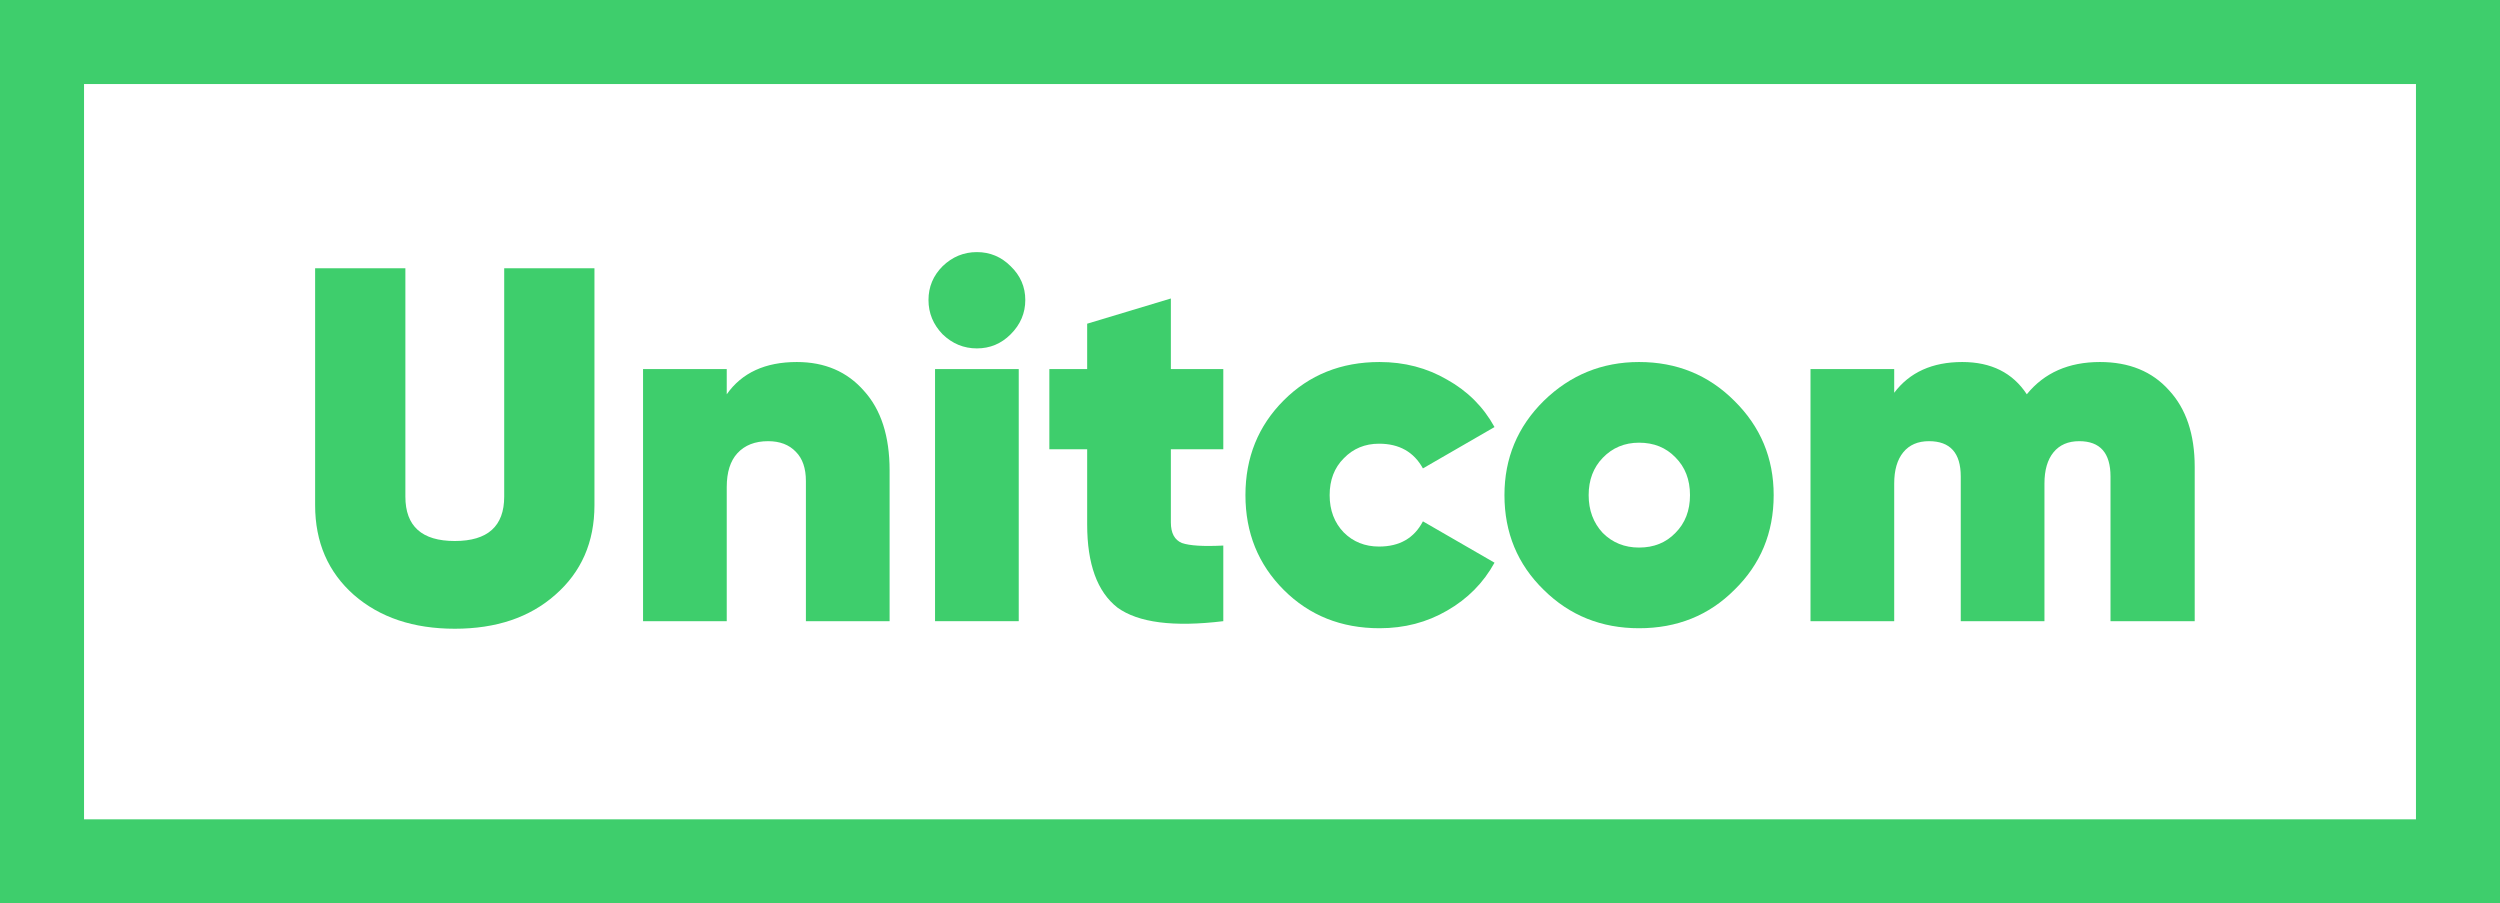
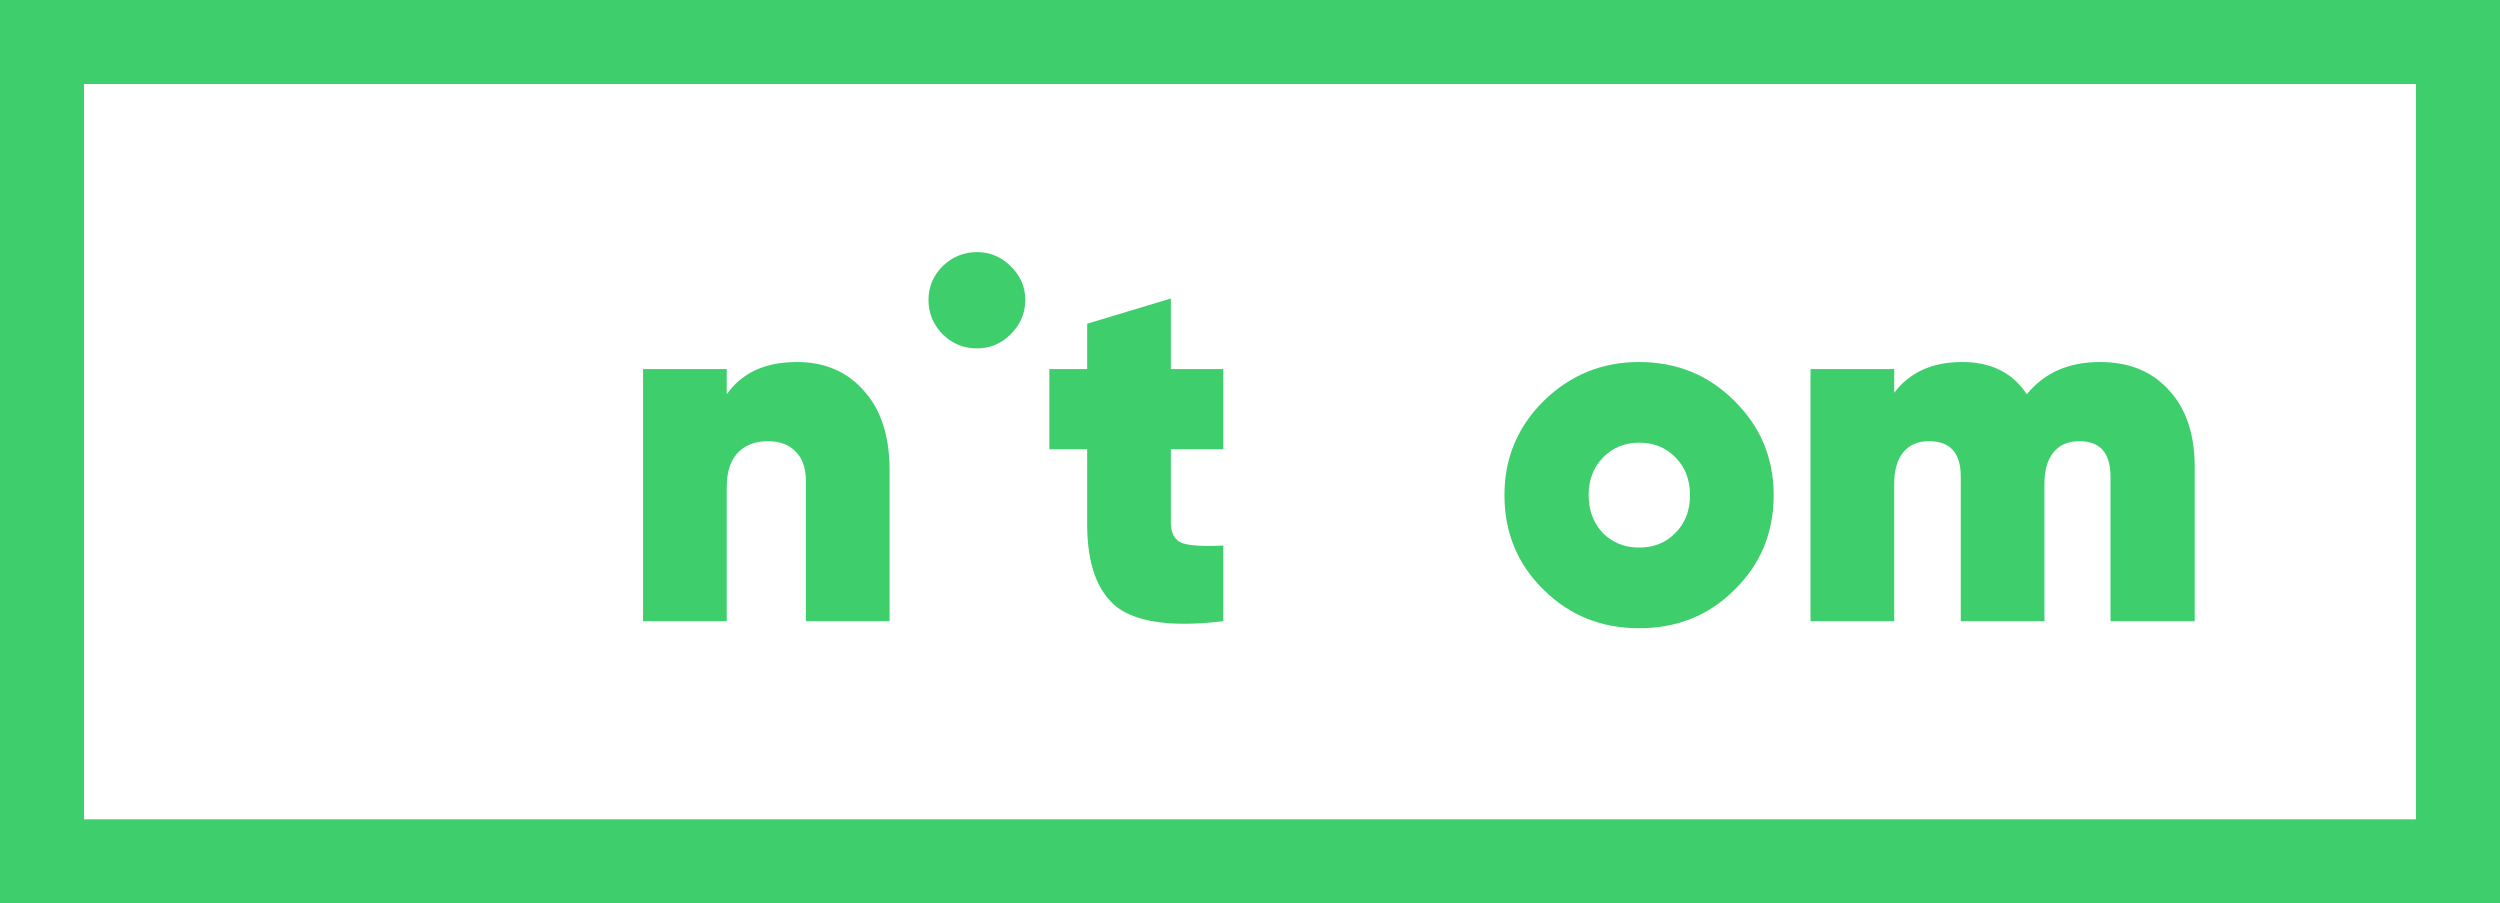
<svg xmlns="http://www.w3.org/2000/svg" width="119" height="43" viewBox="0 0 119 43" fill="none">
  <path d="M46.5 16.584C47.124 16.584 47.66 16.36 48.108 15.912C48.572 15.448 48.804 14.904 48.804 14.28C48.804 13.656 48.572 13.12 48.108 12.672C47.66 12.224 47.124 12 46.5 12C45.876 12 45.332 12.224 44.868 12.672C44.42 13.12 44.196 13.656 44.196 14.28C44.196 14.904 44.42 15.448 44.868 15.912C45.332 16.36 45.876 16.584 46.5 16.584Z" fill="#3ECE6C" />
-   <path d="M44.508 17.568V29.568H48.492V17.568H44.508Z" fill="#3ECE6C" />
-   <path d="M15 24.048V12.768H19.296V23.64C19.296 25.048 20.08 25.752 21.648 25.752C23.216 25.752 24 25.048 24 23.64V12.768H28.296V24.048C28.296 25.808 27.672 27.232 26.424 28.32C25.208 29.392 23.616 29.928 21.648 29.928C19.68 29.928 18.08 29.392 16.848 28.32C15.616 27.232 15 25.808 15 24.048Z" fill="#3ECE6C" />
  <path d="M37.929 17.232C39.257 17.232 40.321 17.688 41.121 18.6C41.937 19.496 42.345 20.76 42.345 22.392V29.568H38.361V22.896C38.361 22.288 38.201 21.824 37.881 21.504C37.561 21.168 37.121 21 36.561 21C35.937 21 35.449 21.192 35.097 21.576C34.761 21.944 34.593 22.48 34.593 23.184V29.568H30.609V17.568H34.593V18.768C35.313 17.744 36.425 17.232 37.929 17.232Z" fill="#3ECE6C" />
  <path d="M58.229 17.568V21.384H55.733V24.864C55.733 25.376 55.909 25.704 56.261 25.848C56.629 25.976 57.285 26.016 58.229 25.968V29.568C55.861 29.856 54.181 29.64 53.189 28.92C52.229 28.168 51.749 26.848 51.749 24.96V21.384H49.949V17.568H51.749V15.408L55.733 14.208V17.568H58.229Z" fill="#3ECE6C" />
-   <path d="M61.107 28.08C62.323 29.296 63.843 29.904 65.667 29.904C66.851 29.904 67.923 29.624 68.883 29.064C69.859 28.504 70.611 27.744 71.139 26.784L67.731 24.816C67.315 25.616 66.619 26.016 65.643 26.016C64.971 26.016 64.411 25.792 63.963 25.344C63.515 24.88 63.291 24.288 63.291 23.568C63.291 22.848 63.515 22.264 63.963 21.816C64.411 21.352 64.971 21.12 65.643 21.12C66.603 21.12 67.299 21.512 67.731 22.296L71.139 20.328C70.611 19.368 69.859 18.616 68.883 18.072C67.923 17.512 66.851 17.232 65.667 17.232C63.843 17.232 62.323 17.84 61.107 19.056C59.891 20.272 59.283 21.776 59.283 23.568C59.283 25.36 59.891 26.864 61.107 28.08Z" fill="#3ECE6C" />
  <path fill-rule="evenodd" clip-rule="evenodd" d="M78.019 29.904C76.228 29.904 74.716 29.296 73.484 28.08C72.236 26.864 71.612 25.36 71.612 23.568C71.612 21.808 72.236 20.312 73.484 19.08C74.748 17.848 76.26 17.232 78.019 17.232C79.811 17.232 81.323 17.848 82.555 19.08C83.803 20.312 84.427 21.808 84.427 23.568C84.427 25.36 83.803 26.864 82.555 28.08C81.34 29.296 79.828 29.904 78.019 29.904ZM78.019 26.064C78.724 26.064 79.299 25.832 79.748 25.368C80.212 24.904 80.444 24.304 80.444 23.568C80.444 22.832 80.212 22.232 79.748 21.768C79.299 21.304 78.724 21.072 78.019 21.072C77.332 21.072 76.755 21.312 76.291 21.792C75.844 22.256 75.62 22.848 75.62 23.568C75.62 24.288 75.844 24.888 76.291 25.368C76.755 25.832 77.332 26.064 78.019 26.064Z" fill="#3ECE6C" />
  <path d="M103.244 18.576C102.444 17.68 101.348 17.232 99.956 17.232C98.468 17.232 97.308 17.744 96.476 18.768C95.804 17.744 94.78 17.232 93.404 17.232C91.98 17.232 90.9 17.72 90.164 18.696V17.568H86.18V29.568H90.164V23.016C90.164 22.376 90.308 21.88 90.596 21.528C90.884 21.176 91.292 21 91.82 21C92.828 21 93.332 21.56 93.332 22.68V29.568H97.316V23.016C97.316 22.376 97.46 21.88 97.748 21.528C98.036 21.176 98.444 21 98.972 21C99.964 21 100.46 21.56 100.46 22.68V29.568H104.468V22.224C104.468 20.672 104.06 19.456 103.244 18.576Z" fill="#3ECE6C" />
  <path fill-rule="evenodd" clip-rule="evenodd" d="M0 0H119V43H0V0ZM4 4H115V39H4V4Z" fill="#3ECE6C" />
</svg>